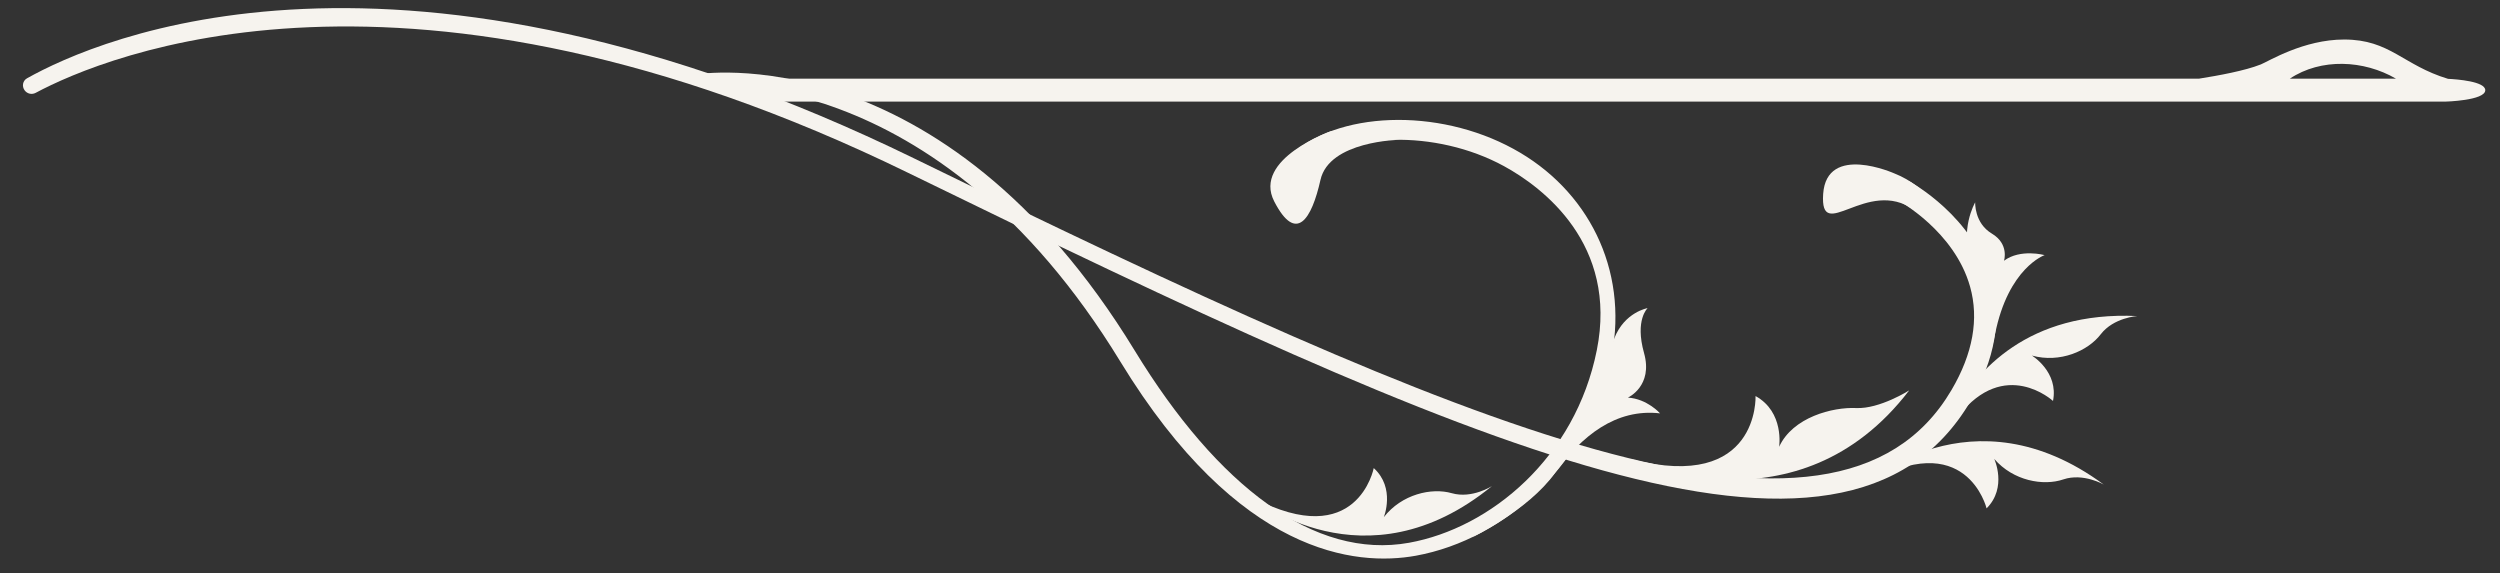
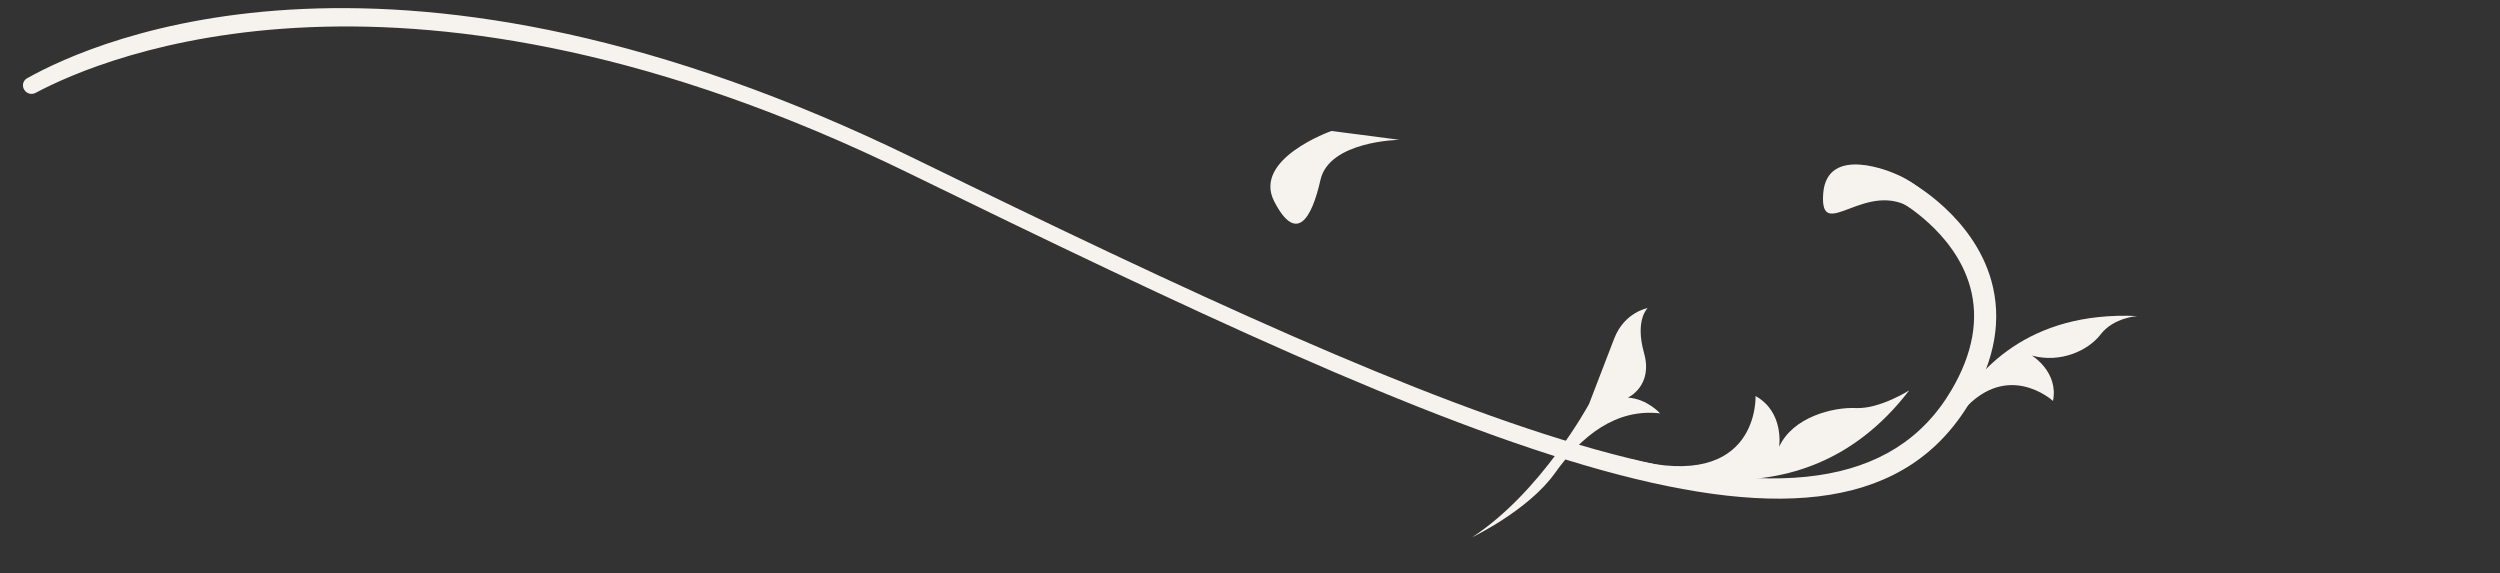
<svg xmlns="http://www.w3.org/2000/svg" viewBox="0 0 109.00 25.00" data-guides="{&quot;vertical&quot;:[],&quot;horizontal&quot;:[]}">
  <rect x="0" y="0" width="109.00" height="25.00" fill="#333333" stroke="none" />
  <defs />
-   <path fill="#f6f3ee" stroke="none" fill-opacity="1" stroke-width="1" stroke-opacity="1" id="tSvg163239ba64" title="Path 12" d="M30.325 3.247C30.354 3.416 30.383 3.584 30.411 3.752C30.515 3.734 40.74 2.476 48.851 15.772C54.01 24.223 59.133 24.697 61.727 24.23C65.693 23.51 69.388 20.099 70.272 15.503C70.995 11.734 69.236 8.262 65.983 6.489C62.669 4.678 58.266 4.838 56.167 6.841C56.365 7.048 56.563 7.255 56.761 7.463C58.578 5.728 62.611 5.629 65.571 7.242C67.276 8.173 70.545 10.653 69.621 15.267C68.686 19.944 64.998 23.021 61.433 23.665C57.328 24.406 53.1 21.225 49.473 15.285C41.04 1.462 30.43 3.229 30.325 3.247Z" />
  <path fill="#f6f3ee" stroke="none" fill-opacity="1" stroke-width="1" stroke-opacity="1" id="tSvg136049e74de" title="Path 13" d="M58.053 5.71C58.053 5.71 54.597 6.925 55.557 8.784C56.515 10.638 57.188 9.558 57.572 7.846C57.954 6.139 61.018 6.096 61.018 6.096C60.03 5.967 59.041 5.838 58.053 5.71Z" />
  <path fill="#f6f3ee" stroke="none" fill-opacity="1" stroke-width="1" stroke-opacity="1" id="tSvg948261d5cc" title="Path 14" d="M64.186 23.424C64.186 23.424 66.639 22.249 67.792 20.631C68.944 19.013 70.45 17.8 72.379 18.023C72.379 18.023 71.817 17.387 70.976 17.336C70.976 17.336 72.086 16.836 71.68 15.391C71.274 13.942 71.837 13.433 71.837 13.433C71.837 13.433 70.829 13.605 70.382 14.754C69.939 15.903 69.282 17.613 69.282 17.613C69.282 17.613 67.214 21.45 64.186 23.424Z" />
-   <path fill="#f6f3ee" stroke="none" fill-opacity="1" stroke-width="1" stroke-opacity="1" id="tSvgf894cfc54e" title="Path 15" d="M54.645 21.707C54.645 21.707 59.502 25.729 65.05 21.192C65.05 21.192 64.182 21.755 63.3 21.504C62.418 21.25 61.114 21.547 60.334 22.549C60.334 22.549 60.852 21.278 59.895 20.408C59.895 20.408 59.189 24.081 54.645 21.707Z" />
-   <path fill="#f6f3ee" stroke="none" fill-opacity="1" stroke-width="1" stroke-opacity="1" id="tSvg76161821b5" title="Path 16" d="M81.307 21.128C81.307 21.128 85.96 16.872 91.725 21.128C91.725 21.128 90.831 20.608 89.962 20.902C89.094 21.199 87.776 20.968 86.948 20.007C86.948 20.007 87.528 21.25 86.615 22.165C86.615 22.165 85.729 18.531 81.307 21.128Z" />
  <path fill="#f6f3ee" stroke="none" fill-opacity="1" stroke-width="1" stroke-opacity="1" id="tSvg1d41662328" title="Path 17" d="M82.6 7.564C82.6 7.564 79.642 6.238 79.49 8.457C79.34 10.676 81.398 7.704 83.454 9.149C84.5 9.89 84.797 9.507 84.797 9.507C84.797 9.507 84.066 8.135 82.6 7.564Z" />
-   <path fill="#f6f3ee" stroke="none" fill-opacity="1" stroke-width="1" stroke-opacity="1" id="tSvg1661427b6fb" title="Path 18" d="M84.52 18.712C84.52 18.712 86.407 17.469 86.984 14.57C87.562 11.67 89.146 11.123 89.146 11.123C89.146 11.123 88.087 10.834 87.374 11.369C87.374 11.369 87.613 10.643 86.844 10.184C86.075 9.725 86.118 8.822 86.118 8.822C86.118 8.822 85.401 10.06 85.98 11.447C86.56 12.83 86.793 16.32 84.52 18.712Z" />
  <path fill="#f6f3ee" stroke="none" fill-opacity="1" stroke-width="1" stroke-opacity="1" id="tSvg13f4d589669" title="Path 19" d="M71.161 20.033C71.161 20.033 78.374 23.388 83.241 17.02C83.241 17.02 81.958 17.836 80.931 17.791C79.905 17.742 78.16 18.191 77.57 19.482C77.57 19.482 77.807 17.968 76.542 17.268C76.542 17.268 76.72 21.448 71.161 20.033Z" />
  <path fill="#f6f3ee" stroke="none" fill-opacity="1" stroke-width="1" stroke-opacity="1" id="tSvgbb3e715315" title="Path 20" d="M83.218 7.891C83.333 7.955 86.032 9.426 86.823 12.239C87.29 13.908 86.987 15.673 85.917 17.491C80.406 26.866 64.073 19.48 39.575 7.526C17.718 -3.141 4.556 2.446 1.555 4.048C1.389 4.137 1.185 4.091 1.074 3.939C1.074 3.939 1.074 3.939 1.074 3.939C0.946 3.764 0.989 3.52 1.178 3.414C4.261 1.682 17.336 -4.083 39.863 6.91C63.876 18.63 79.997 25.661 85.087 17.002C86.018 15.419 86.29 13.905 85.896 12.5C85.216 10.078 82.788 8.754 82.763 8.744C82.915 8.46 83.067 8.175 83.218 7.891Z" />
  <path fill="#f6f3ee" stroke="none" fill-opacity="1" stroke-width="1" stroke-opacity="1" id="tSvg6cb2364479" title="Path 21" d="M85.179 17.993C86.153 16.205 88.406 13.554 93.185 13.78C93.185 13.78 92.154 13.846 91.594 14.572C91.038 15.302 89.813 15.842 88.59 15.502C88.59 15.502 89.763 16.212 89.511 17.481C89.511 17.481 87.41 15.553 85.387 18.14C85.318 18.091 85.248 18.042 85.179 17.993Z" />
-   <path fill="#f6f3ee" stroke="none" fill-opacity="1" stroke-width="1" stroke-opacity="1" id="tSvgc6f358d2c6" title="Path 22" d="M32.401 3.429C34.323 3.429 36.244 3.429 38.165 3.429C39.912 3.429 41.658 3.429 43.405 3.429C60.897 3.429 78.389 3.429 95.881 3.429C96.727 3.295 97.884 3.082 98.552 2.816C98.555 2.816 98.559 2.813 98.563 2.813C98.917 2.669 100.434 1.723 102.206 1.723C104.213 1.725 104.765 2.841 106.733 3.437C107.128 3.457 108.359 3.549 108.358 3.932C108.358 4.388 106.603 4.431 106.603 4.431C85.537 4.431 64.471 4.431 43.405 4.431C41.658 4.431 39.912 4.431 38.165 4.431C36.244 4.431 34.323 4.431 32.401 4.431C32.401 4.098 32.401 3.764 32.401 3.429ZM104.463 3.429C103.062 2.615 101.195 2.524 99.838 3.429Z" />
</svg>